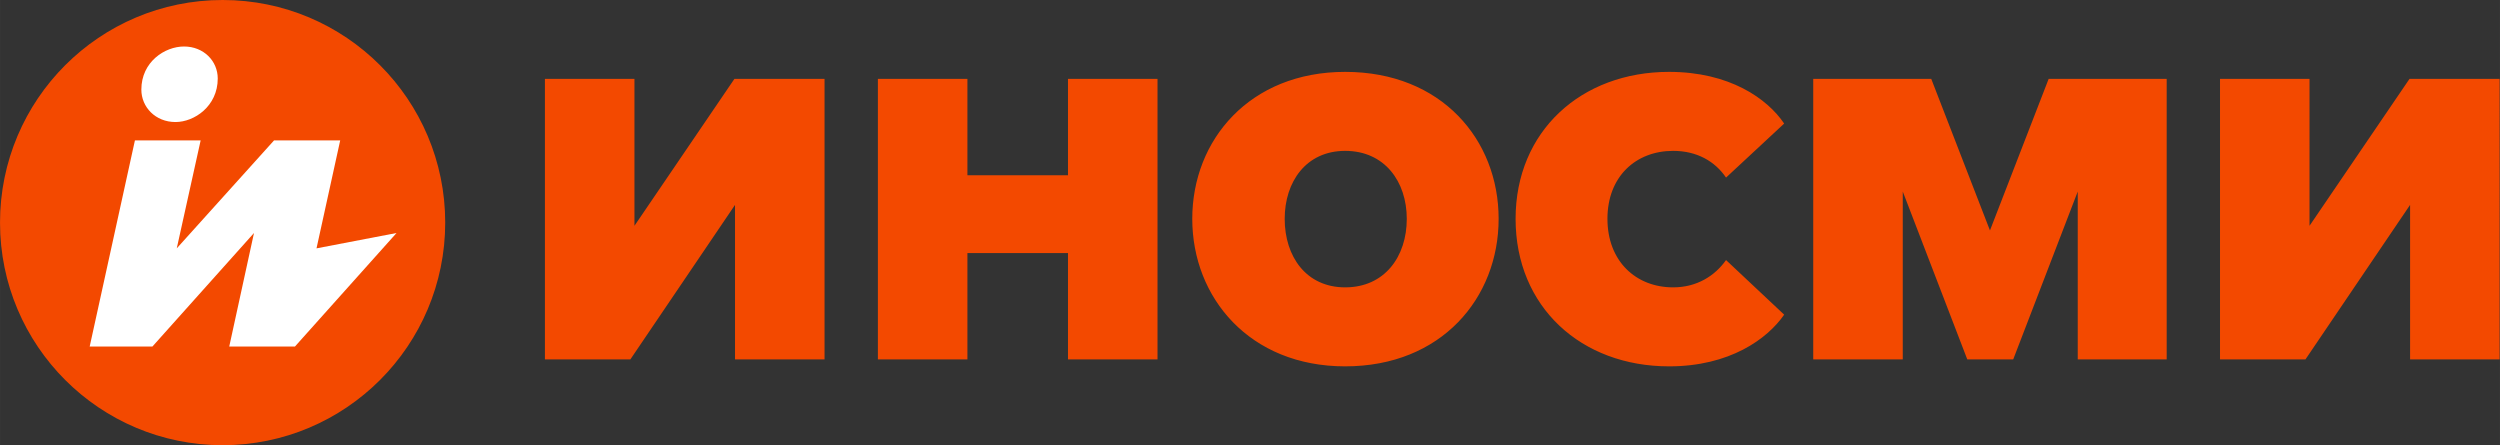
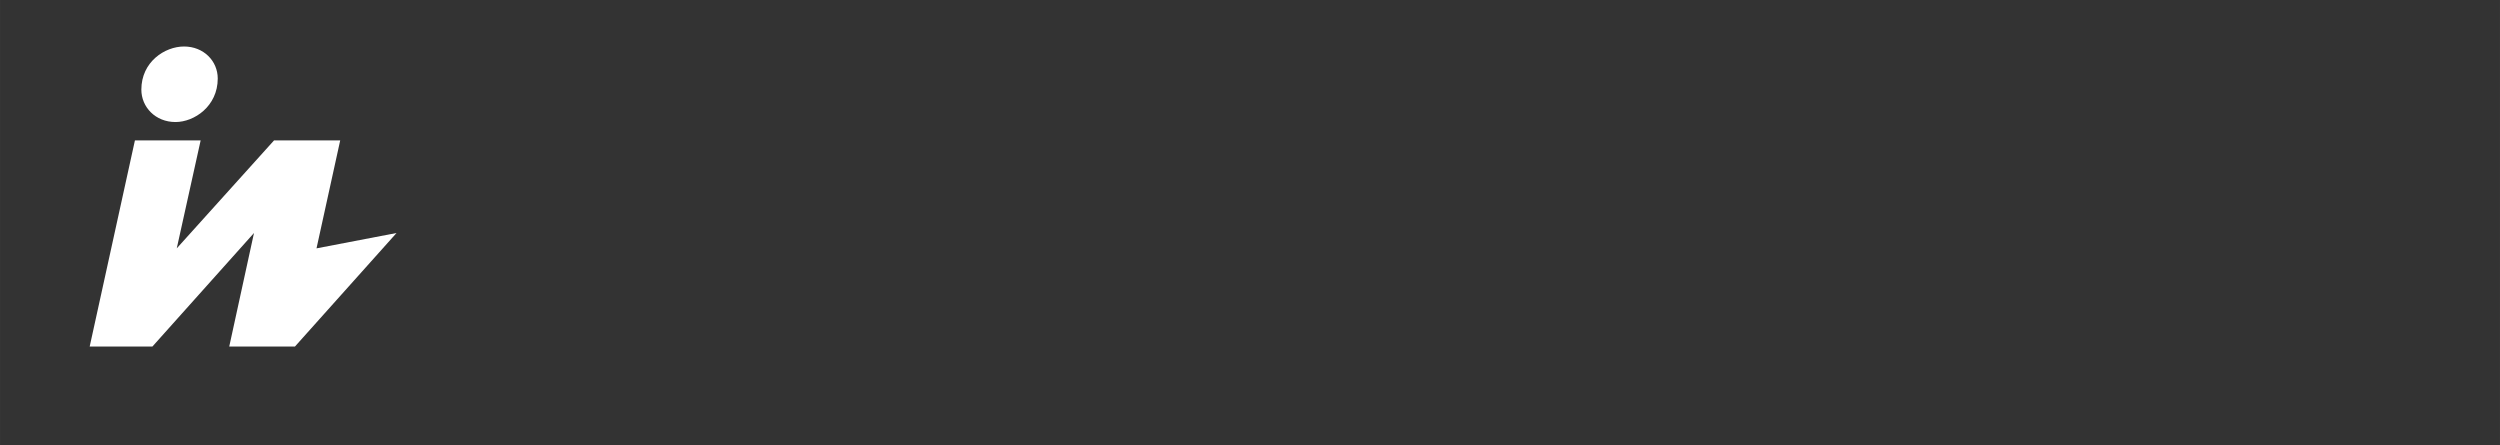
<svg xmlns="http://www.w3.org/2000/svg" width="500" height="89.04" viewBox="0 0 1533 273" fill="none">
  <rect x="0" y="0" width="1533" height="273" fill="#333333" stroke="none" />
-   <path d="M386.544 220.379l64.166-94.741v94.741h54.898V48.349h-55.255l-61.314 90.111V48.35h-54.898v172.029h52.403zM593.221 220.379V155.2h61.671v65.179h54.897V48.349h-54.897v59.124h-61.671V48.349h-54.898v172.03h54.898zM824.851 224.653c59.176 0 94.111-42.028 94.111-90.467s-34.935-90.11-94.111-90.11c-58.462 0-93.754 41.671-93.754 90.11s35.292 90.467 93.754 90.467zm0-48.439c-23.884 0-37.074-18.877-37.074-42.028 0-22.795 13.19-41.672 37.074-41.672 24.241 0 37.787 18.877 37.787 41.672 0 23.151-13.546 42.028-37.787 42.028zM1023.47 224.653c37.08 0 60.25-16.74 70.58-31.699l-35.64-33.48c-6.78 9.617-17.83 16.74-32.44 16.74-22.82 0-40.285-16.027-40.285-42.028 0-26 17.465-41.672 40.285-41.672 14.61 0 25.66 6.411 32.44 16.384l35.64-33.124c-10.33-15.315-33.5-31.699-70.58-31.699-53.827 0-94.109 36.33-94.109 90.111 0 54.138 40.282 90.467 94.109 90.467zM1328.62 220.379V48.349h-72.37l-36 92.961-36.01-92.96h-72.36v172.029h54.9V117.446l39.56 102.933h28.17l39.57-102.933v102.933h54.54zM1413.72 220.379l64.16-94.741v94.741h54.9V48.349h-55.25l-61.32 90.111V48.35h-54.89v172.029h52.4z" fill="#F34900" />
-   <circle cx="136.5" cy="136.5" r="122" fill="#F34900" stroke="#F34900" stroke-width="29" />
  <path d="M107.603 74.834c11.515 0 25.908-9.683 25.908-26.693 0-10.73-8.636-19.628-20.674-19.628-11.776 0-26.17 9.421-26.17 26.432 0 10.73 8.636 19.889 20.936 19.889zM93.459 212.487l62.284-69.611-15.178 69.611h40.301l27.74-126.4h-40.563l-59.667 66.21 14.655-66.21H82.729l-27.74 126.4h38.47zM180.866 212.487l62.284-69.611-49.074 9.421-13.21 60.19z" fill="#fff" />
</svg>